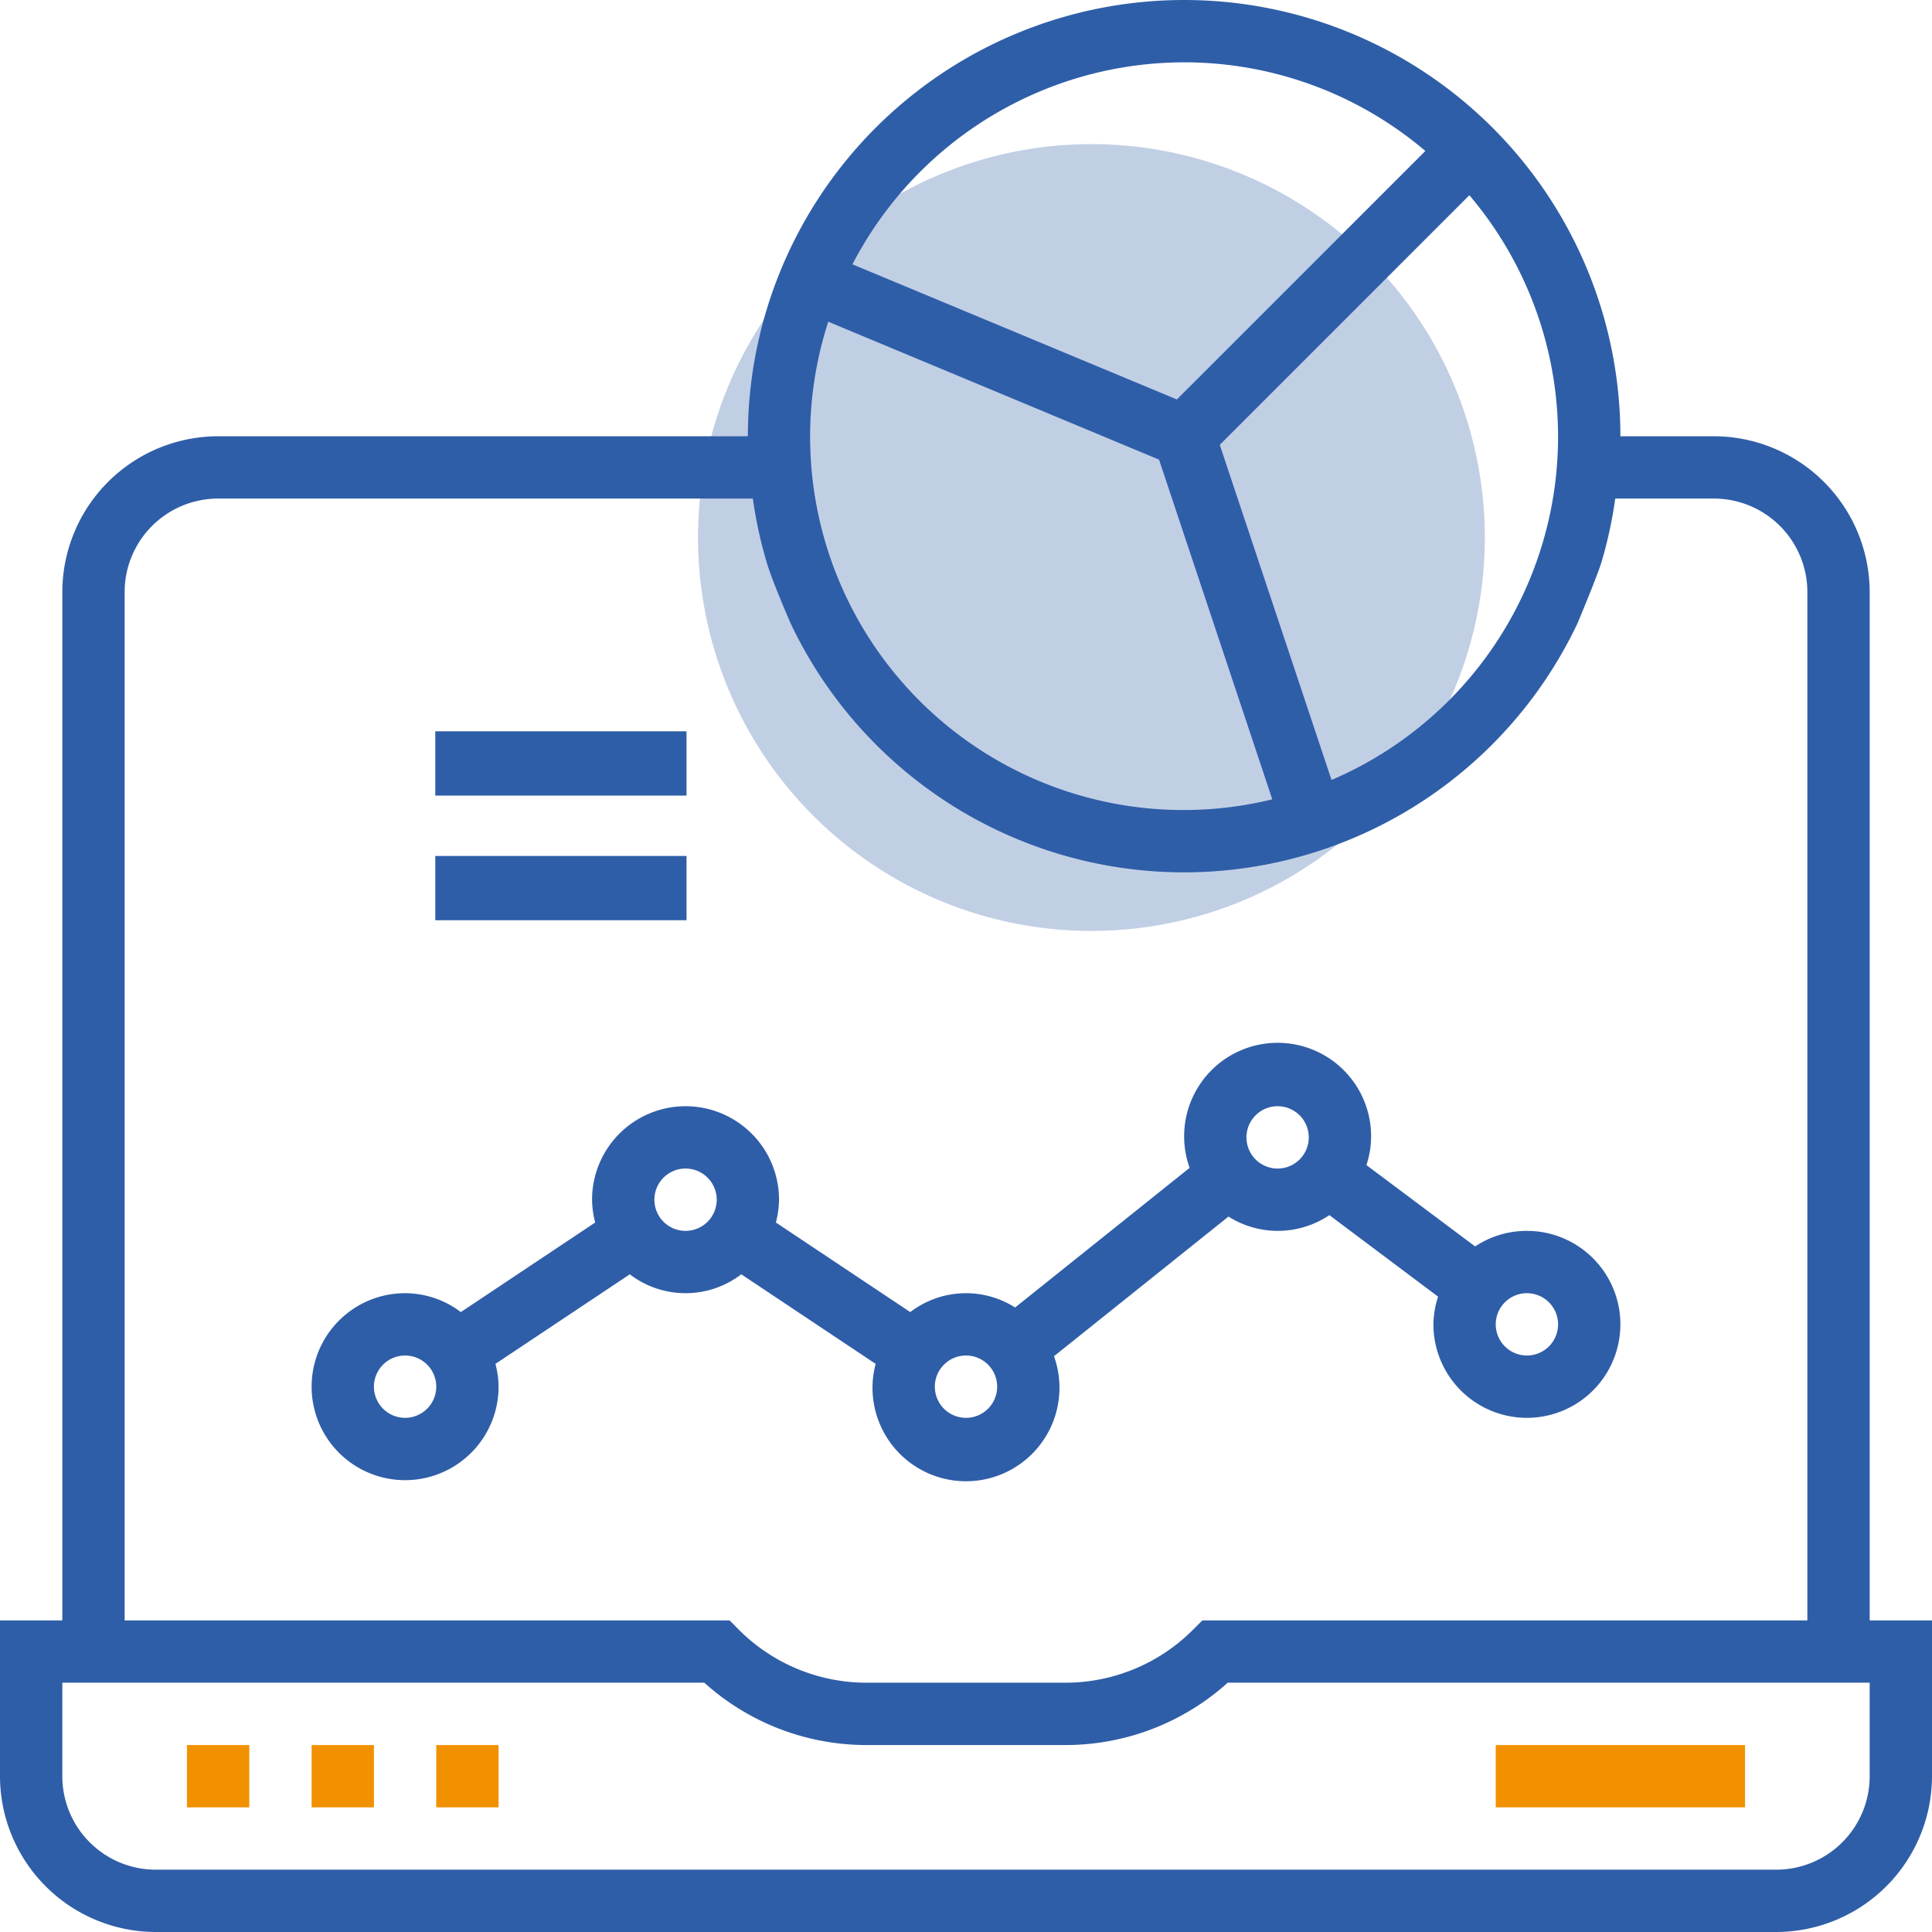
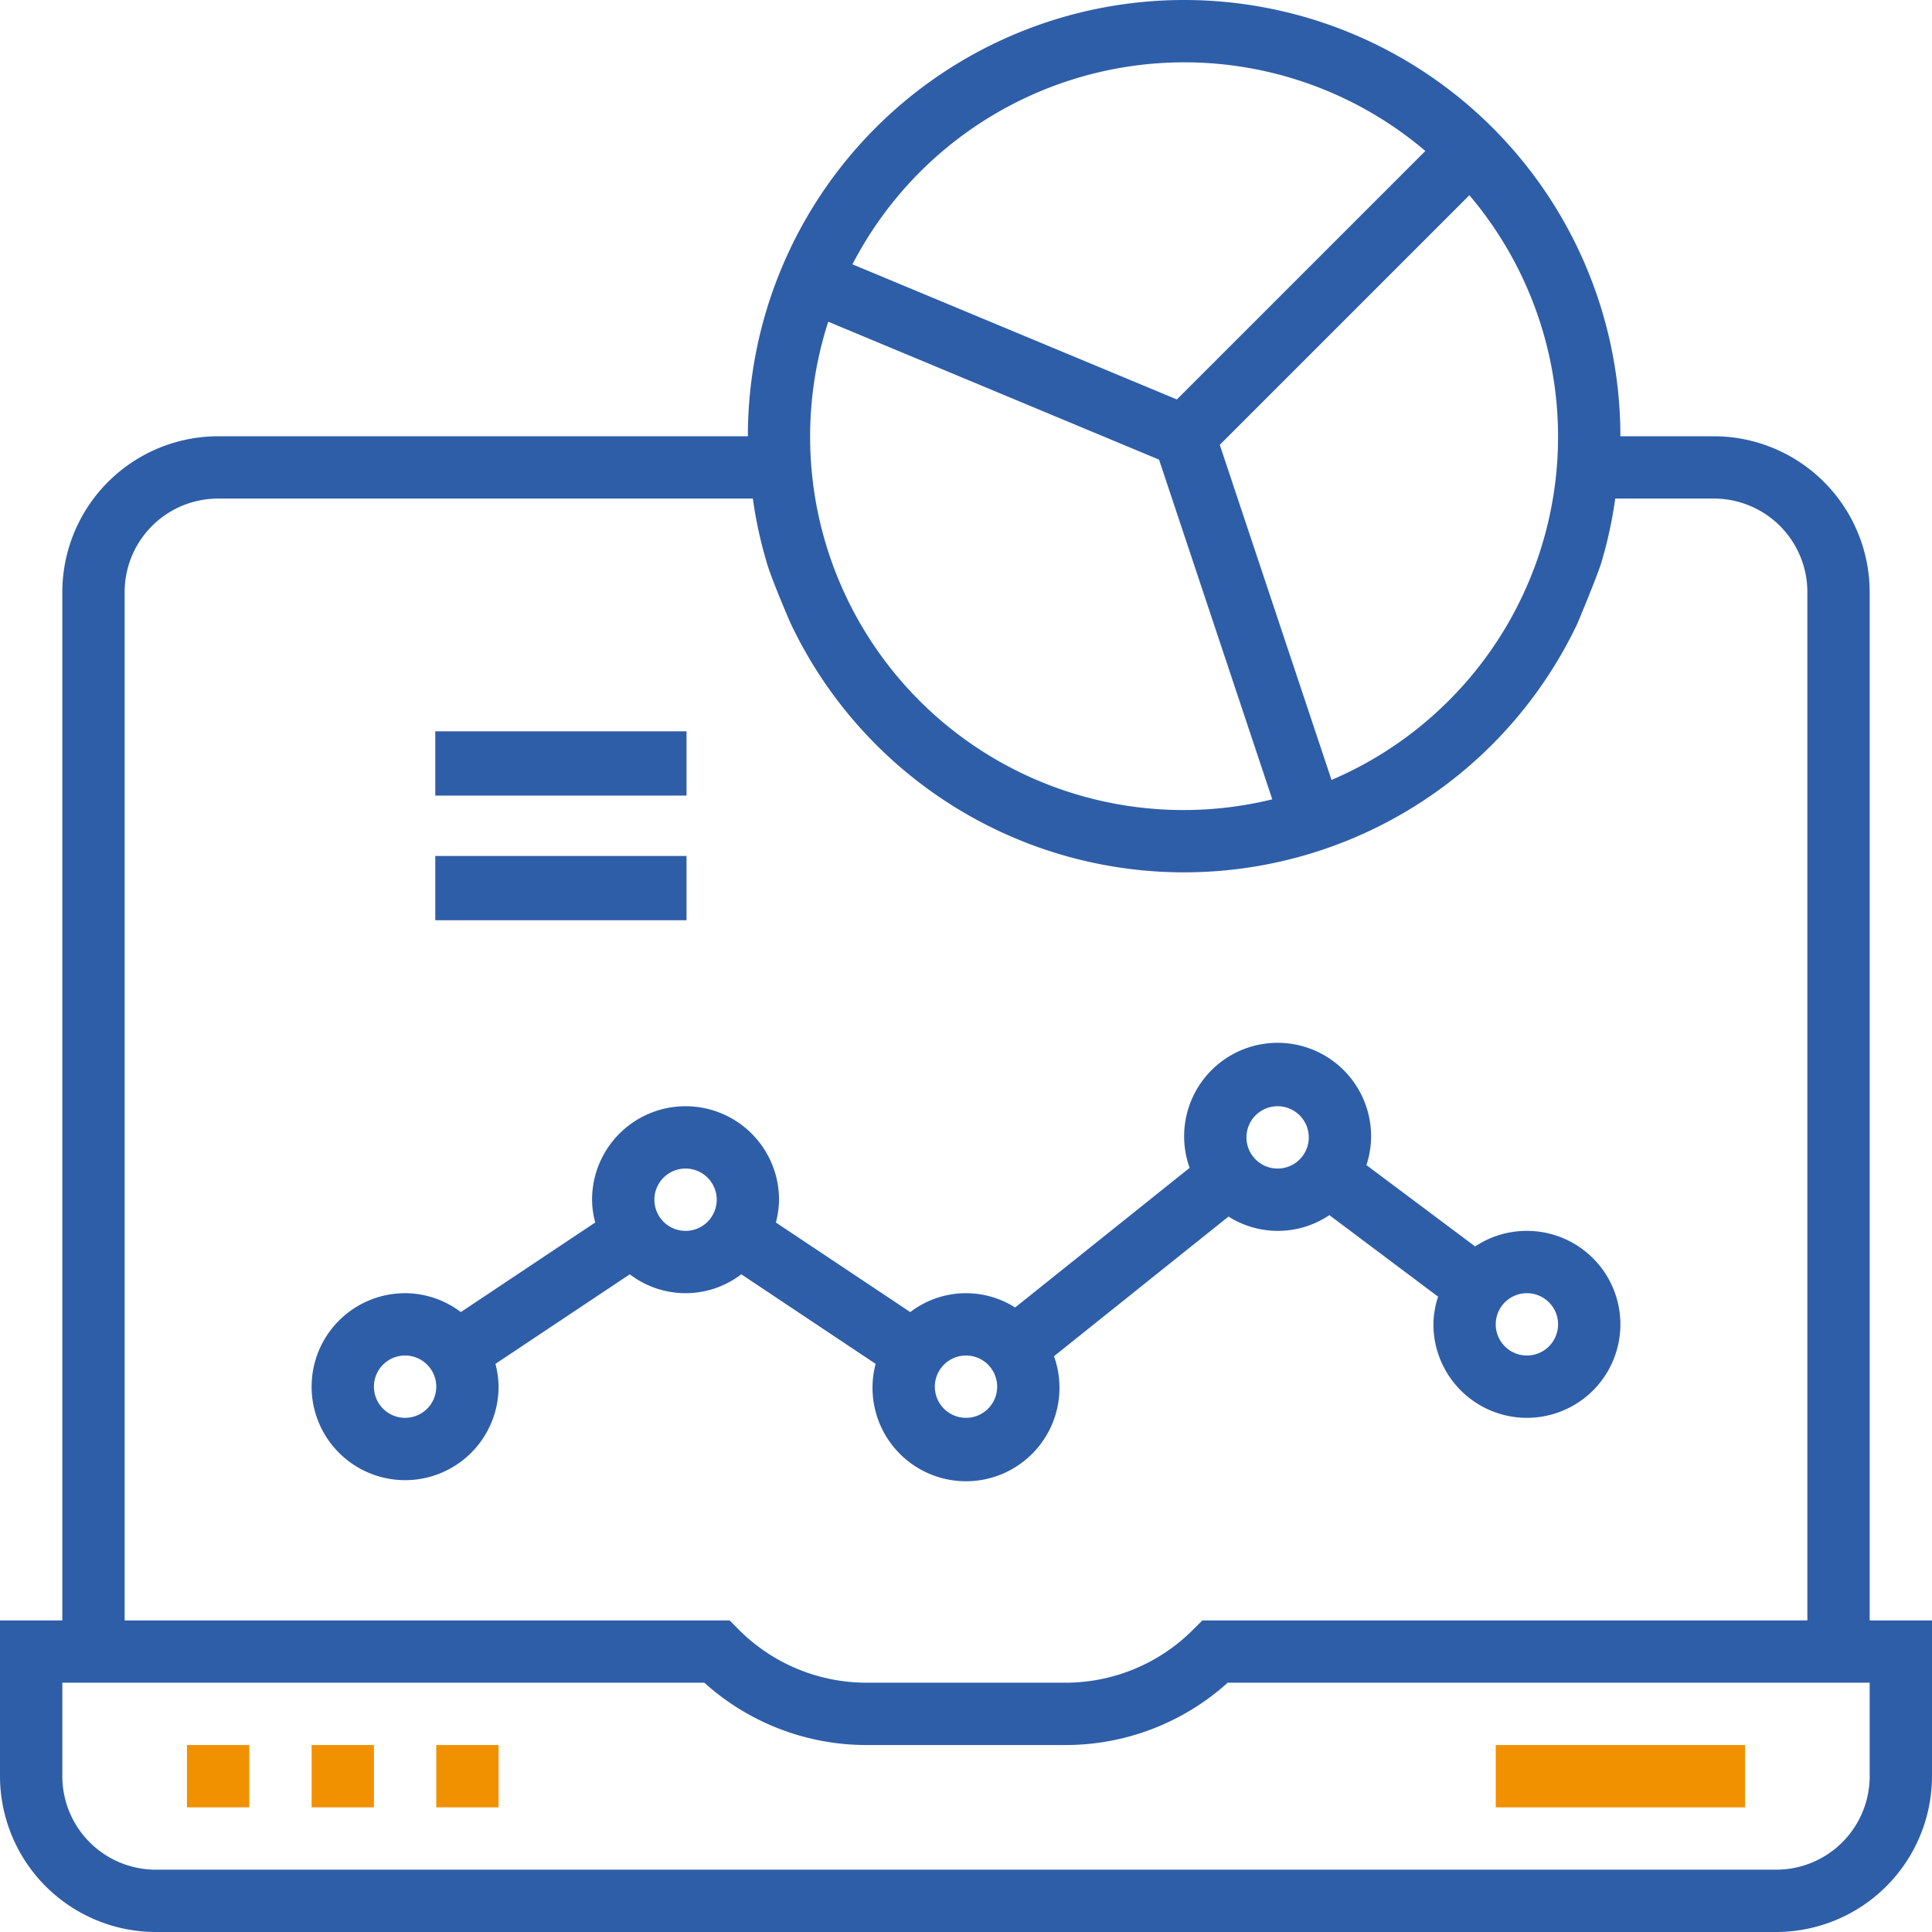
<svg xmlns="http://www.w3.org/2000/svg" id="Слой_1" data-name="Слой 1" viewBox="0 0 496 496">
  <defs>
    <style>.cls-1{fill:#f29100;}.cls-2,.cls-3,.cls-4{fill:#2f5ea8;}.cls-3{stroke:#2f5ea8;stroke-miterlimit:10;stroke-width:0.5px;}.cls-4{opacity:0.3;isolation:isolate;}</style>
  </defs>
  <title>_6</title>
  <path class="cls-1" d="M48,448H64v16H48Z" />
  <path class="cls-1" d="M80,448H96v16H80Z" />
  <path class="cls-1" d="M112,448h16v16H112Z" />
  <path class="cls-1" d="M384,448h64v16H384Z" />
  <path class="cls-2" d="M480,416V152a40.05,40.05,0,0,0-40-40H416a112,112,0,0,0-224,0H56a40.05,40.05,0,0,0-40,40V416H0v40a40.05,40.05,0,0,0,40,40H456a40.05,40.05,0,0,0,40-40V416ZM212.65,82.6,297.56,118l29.07,87.21a95.85,95.85,0,0,1-114-122.59ZM341.83,200.2l-28.68-86,64.08-64.08a95.82,95.82,0,0,1-35.4,150.12ZM304,16a95.56,95.56,0,0,1,61.93,22.76l-63.79,63.79L218.85,67.86A96,96,0,0,1,304,16ZM432,432h48v24a24,24,0,0,1-24,24H40a24,24,0,0,1-24-24V432H180.82a62.17,62.17,0,0,0,41.81,16h50.75a62.17,62.17,0,0,0,41.81-16H432ZM48,416H32V152a24,24,0,0,1,24-24H193.28a110.14,110.14,0,0,0,3.44,16c1.25,4.58,6.24,16,6.24,16A111.76,111.76,0,0,0,405,160s5.31-12.66,6.24-16a111.48,111.48,0,0,0,3.44-16H440a24,24,0,0,1,24,24V416H308.69l-2.35,2.34a46.29,46.29,0,0,1-33,13.66H222.63a46.33,46.33,0,0,1-33-13.66L187.31,416H48Z" />
  <path class="cls-2" d="M392,316a23.9,23.9,0,0,0-13.29,4L350.8,299.11A23.61,23.61,0,0,0,352,292a24,24,0,1,0-46.59,7.82l-44.8,35.85a23.52,23.52,0,0,0-26.92,1.18l-34.5-23A23.53,23.53,0,0,0,200,308a24,24,0,0,0-48,0,23.53,23.53,0,0,0,.81,5.85l-34.5,23A23.74,23.74,0,0,0,104,332a24,24,0,1,0,24,24,23.53,23.53,0,0,0-.81-5.85l34.5-23a23.54,23.54,0,0,0,28.62,0l34.5,23A23.59,23.59,0,0,0,224,356a24,24,0,1,0,46.59-7.82l44.8-35.85a23.69,23.69,0,0,0,25.9-.37l27.91,20.93A23.61,23.61,0,0,0,368,340a24,24,0,1,0,24-24ZM104,364a8,8,0,1,1,8-8A8,8,0,0,1,104,364Zm72-48a8,8,0,1,1,8-8A8,8,0,0,1,176,316Zm72,48a8,8,0,1,1,8-8A8,8,0,0,1,248,364Zm80-64a8,8,0,1,1,8-8A8,8,0,0,1,328,300Zm64,48a8,8,0,1,1,8-8A8,8,0,0,1,392,348Z" />
  <path class="cls-3" d="M112,188h64v16H112Z" />
  <path class="cls-3" d="M112,220h64v16H112Z" />
-   <path class="cls-4" d="M280.2,37h0a101,101,0,0,1,101,101h0a101,101,0,0,1-101,101h0a101,101,0,0,1-101-101h0A101,101,0,0,1,280.2,37Z" />
</svg>